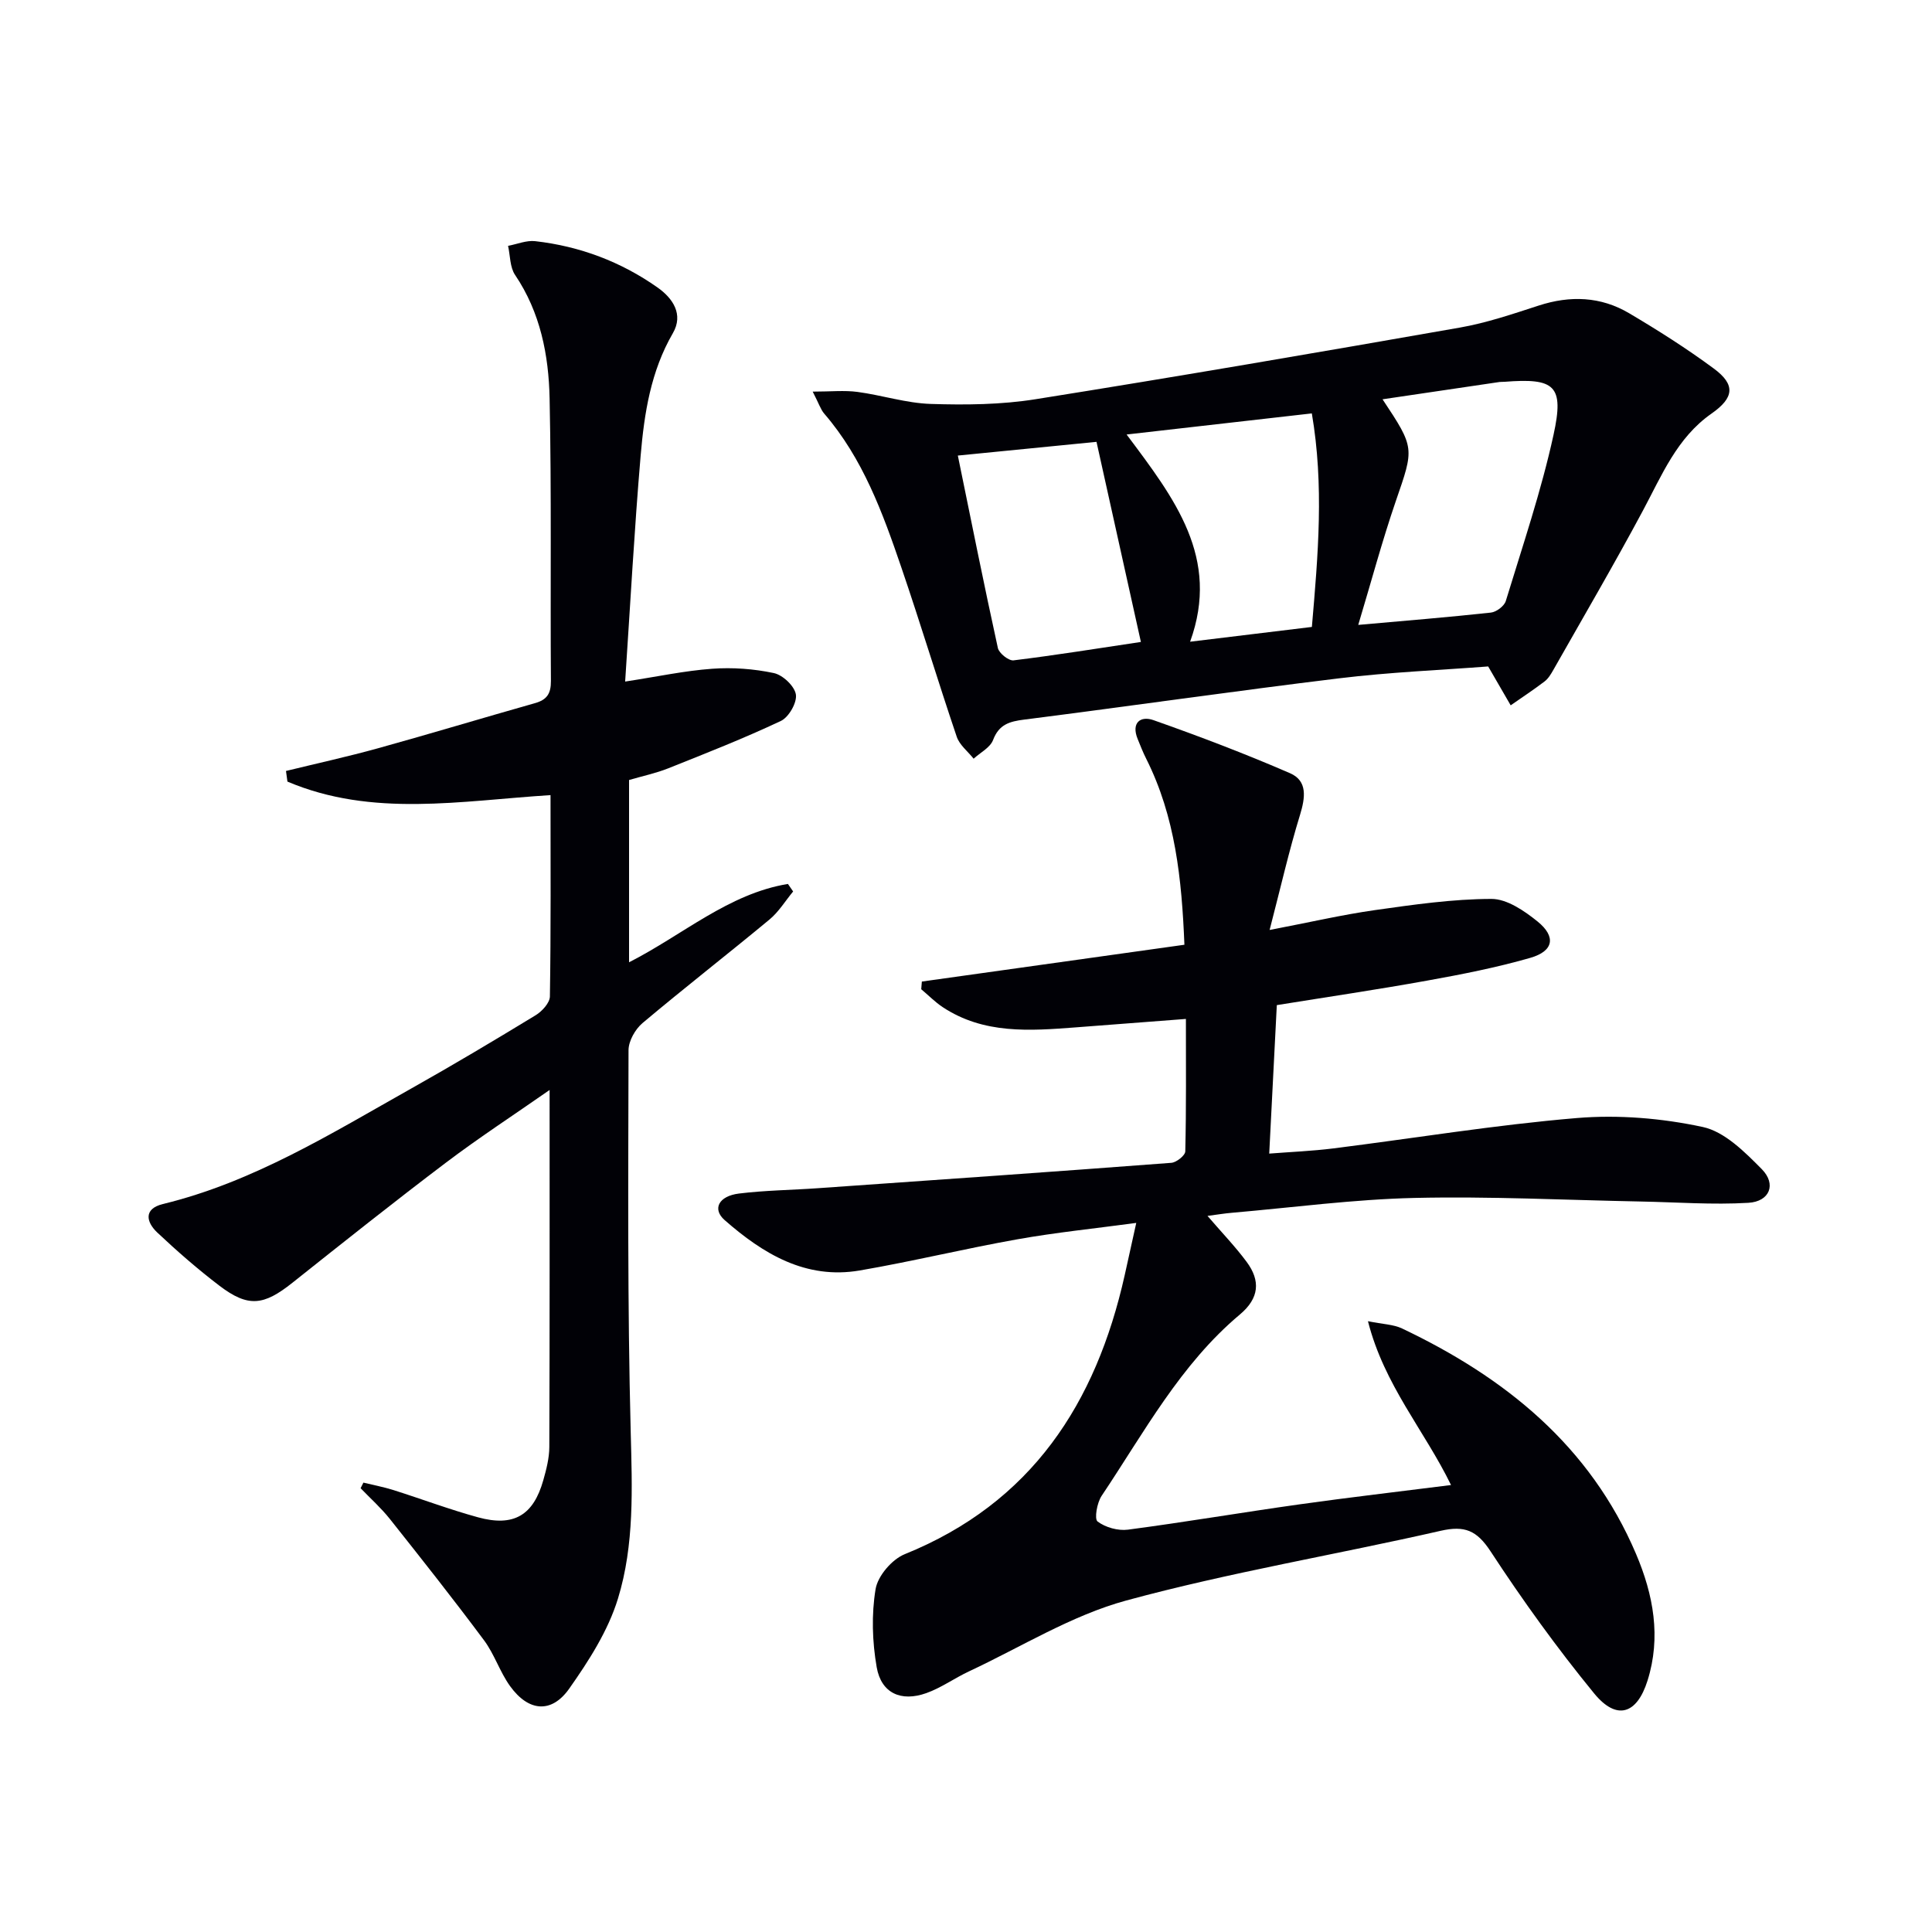
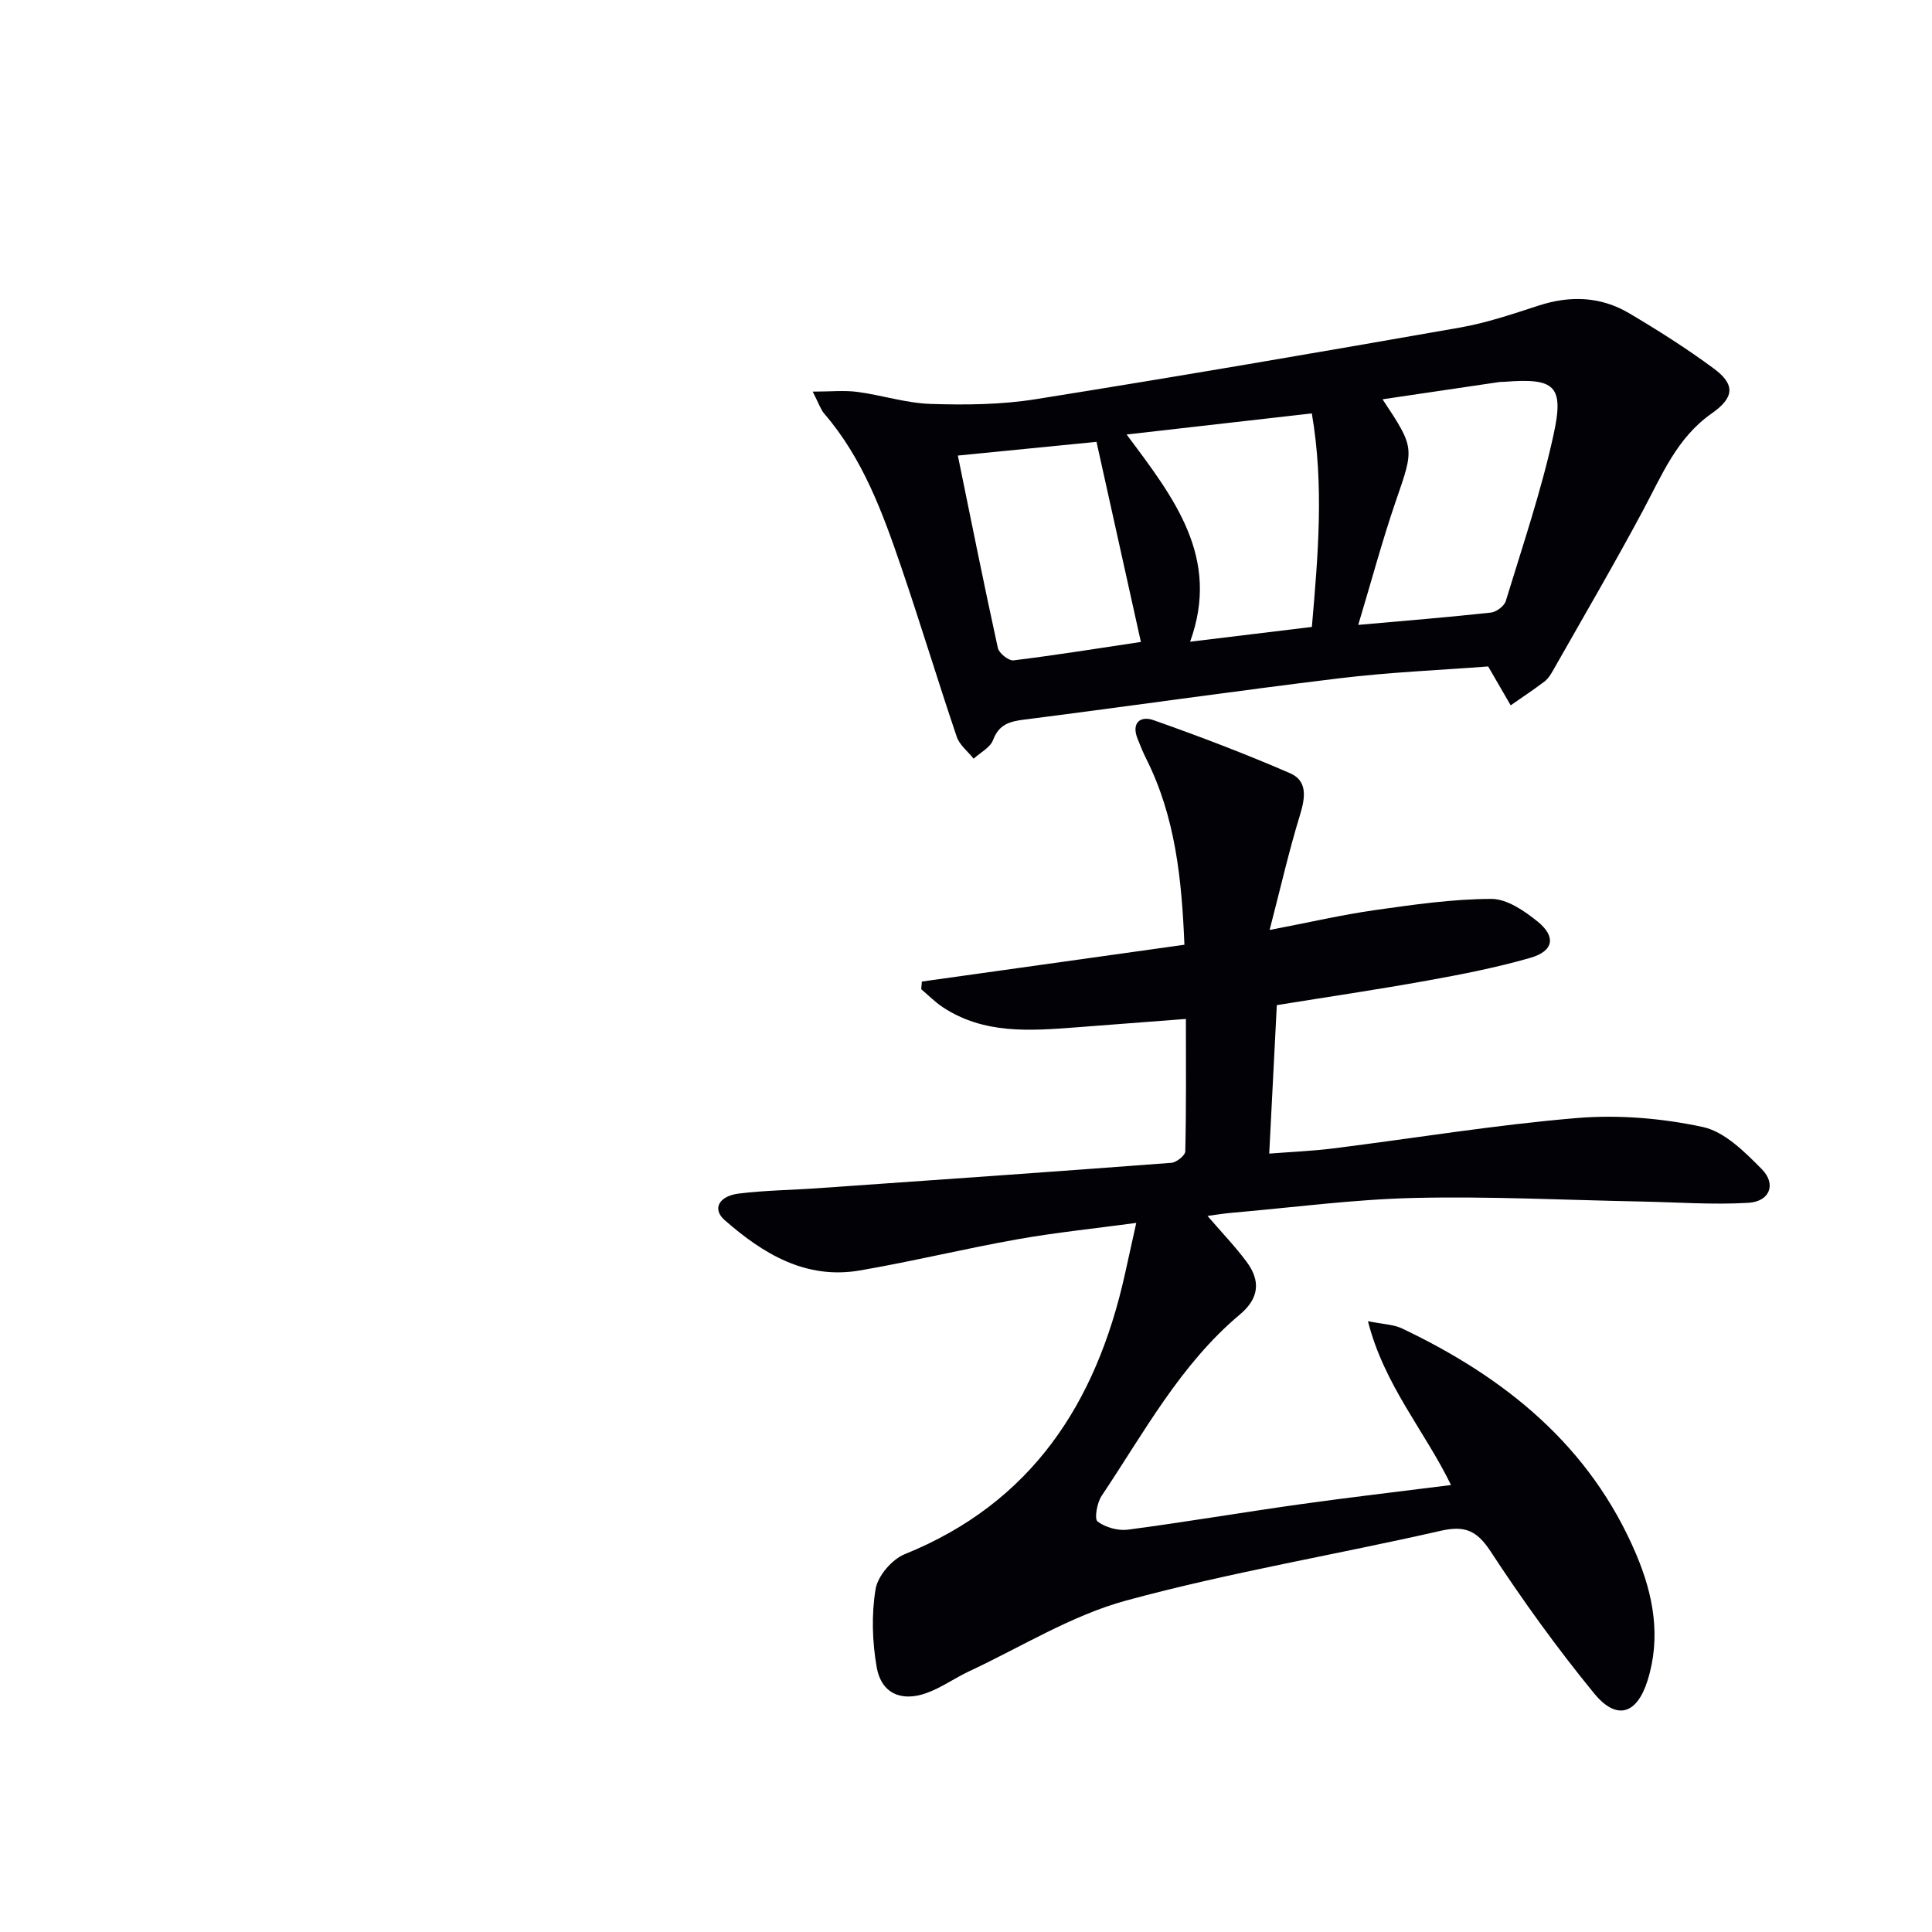
<svg xmlns="http://www.w3.org/2000/svg" enable-background="new 0 0 400 400" viewBox="0 0 400 400">
  <g fill="#010106">
-     <path d="m250 251.74c2.98 3.47 5.75 6.34 8.1 9.51 2.91 3.92 2.62 7.53-1.38 10.89-12.35 10.35-19.86 24.46-28.64 37.56-.96 1.43-1.54 4.78-.84 5.31 1.63 1.23 4.24 1.96 6.29 1.69 11.84-1.56 23.62-3.57 35.45-5.23 10.3-1.45 20.64-2.64 31.44-4.01-5.5-11.3-13.84-20.68-17.2-33.92 3.1.63 5.27.66 7.05 1.5 21.35 10.15 38.93 24.28 48.46 46.7 3.6 8.47 5.21 17.21 2.37 26.22-2.21 7.01-6.42 8.3-11.06 2.63-7.67-9.37-14.79-19.25-21.42-29.38-2.86-4.37-5.37-5.41-10.36-4.27-21.66 4.94-43.65 8.6-65.06 14.42-11.35 3.09-21.76 9.62-32.56 14.67-3 1.4-5.76 3.41-8.85 4.51-5.25 1.87-9.34.01-10.28-5.36-.92-5.28-1.1-10.92-.23-16.17.45-2.73 3.39-6.16 6.03-7.23 26.27-10.62 39.6-31.22 45.54-57.74.75-3.36 1.49-6.72 2.4-10.85-8.66 1.17-16.68 1.98-24.59 3.39-10.93 1.94-21.73 4.58-32.67 6.46-11.18 1.91-20.02-3.47-27.96-10.43-2.61-2.29-1.24-4.98 2.96-5.5 5.43-.67 10.94-.72 16.42-1.11 24.37-1.7 48.74-3.4 73.1-5.25 1.06-.08 2.87-1.52 2.89-2.37.21-8.96.13-17.92.13-27.42-8.01.62-15.43 1.19-22.85 1.75-9.49.72-19 1.43-27.5-4.19-1.6-1.06-2.97-2.47-4.45-3.71.04-.53.09-1.06.13-1.59 18.01-2.52 36.01-5.05 54.36-7.62-.55-13.6-1.88-26.5-7.9-38.49-.67-1.33-1.22-2.72-1.78-4.11-1.38-3.38.6-4.85 3.28-3.9 9.53 3.36 18.99 6.96 28.26 10.98 3.67 1.59 3.17 5.05 2.07 8.65-2.27 7.38-3.98 14.92-6.29 23.81 8.37-1.6 15.07-3.16 21.85-4.12 7.99-1.13 16.04-2.29 24.07-2.31 3.21-.01 6.83 2.47 9.56 4.68 3.88 3.15 3.32 6.13-1.5 7.52-6.99 2.01-14.17 3.42-21.34 4.71-10.28 1.86-20.62 3.38-31.15 5.08-.52 10.12-1.02 20.06-1.57 30.74 4.52-.35 8.9-.53 13.24-1.07 16.81-2.11 33.56-4.88 50.43-6.29 8.62-.72 17.63.03 26.09 1.85 4.52.97 8.7 5.17 12.22 8.73 3.07 3.11 1.65 6.71-2.78 6.97-7.4.44-14.86-.13-22.3-.27-15.61-.3-31.23-1.1-46.83-.74-12.6.29-25.18 1.98-37.76 3.07-1.58.13-3.17.4-5.09.65z" />
-     <path d="m59.21 159.62c6.34-1.55 12.73-2.95 19.02-4.69 10.87-3.01 21.67-6.28 32.53-9.35 2.48-.7 3.32-1.98 3.3-4.6-.14-19.5.14-39-.27-58.49-.19-8.97-1.9-17.79-7.15-25.57-1.08-1.6-1-3.99-1.45-6.02 1.88-.35 3.81-1.18 5.62-.97 9.24 1.05 17.77 4.26 25.35 9.61 3.12 2.2 5.42 5.54 3.14 9.46-4.57 7.88-5.91 16.56-6.66 25.32-1.31 15.38-2.14 30.8-3.21 46.79 6.67-1.02 12.31-2.24 18-2.65 4.23-.31 8.63.01 12.78.89 1.85.39 4.3 2.7 4.57 4.44.26 1.68-1.47 4.7-3.1 5.47-7.61 3.59-15.47 6.68-23.29 9.8-2.58 1.03-5.35 1.61-8.15 2.43v37.74c11.13-5.66 20.57-14.19 32.89-16.22.36.52.72 1.04 1.08 1.56-1.62 1.96-2.98 4.22-4.9 5.81-8.71 7.22-17.65 14.17-26.3 21.45-1.5 1.27-2.87 3.7-2.88 5.59-.05 26.33-.23 52.66.45 78.98.3 11.71.79 23.42-2.64 34.58-2.03 6.63-6.03 12.87-10.08 18.62-3.68 5.23-8.45 4.77-12.25-.5-2.12-2.94-3.24-6.6-5.4-9.5-6.33-8.5-12.9-16.81-19.49-25.11-1.82-2.29-4.03-4.26-6.06-6.37.19-.39.38-.77.58-1.16 2.07.51 4.18.9 6.21 1.54 5.85 1.85 11.6 4.02 17.51 5.64 7.4 2.03 11.47-.39 13.53-7.7.63-2.23 1.23-4.56 1.24-6.85.09-24.31.06-48.63.06-73.92-7.46 5.2-14.62 9.87-21.42 15.01-10.75 8.13-21.29 16.52-31.84 24.91-5.94 4.73-9.14 5.13-15.08.62-4.49-3.42-8.77-7.15-12.88-11.02-2.31-2.18-2.88-4.92 1.16-5.91 18.72-4.55 34.87-14.61 51.37-23.89 8.7-4.89 17.27-10 25.79-15.19 1.33-.81 2.94-2.56 2.96-3.9.22-13.8.13-27.61.13-41.68-18.55 1.17-36.89 4.66-54.47-2.8-.09-.71-.2-1.45-.3-2.2z" />
+     <path d="m250 251.74c2.98 3.47 5.75 6.34 8.1 9.51 2.91 3.92 2.62 7.53-1.38 10.89-12.35 10.35-19.86 24.46-28.64 37.56-.96 1.43-1.54 4.78-.84 5.31 1.63 1.23 4.24 1.96 6.29 1.69 11.84-1.56 23.62-3.57 35.45-5.23 10.3-1.45 20.64-2.64 31.44-4.01-5.5-11.3-13.84-20.68-17.2-33.92 3.1.63 5.27.66 7.05 1.5 21.35 10.15 38.93 24.28 48.46 46.7 3.6 8.47 5.21 17.21 2.37 26.22-2.21 7.01-6.42 8.3-11.06 2.63-7.67-9.37-14.79-19.25-21.42-29.38-2.86-4.37-5.37-5.41-10.36-4.27-21.66 4.94-43.65 8.6-65.06 14.42-11.35 3.09-21.76 9.62-32.56 14.67-3 1.4-5.76 3.41-8.85 4.51-5.25 1.87-9.34.01-10.28-5.36-.92-5.28-1.1-10.92-.23-16.17.45-2.73 3.39-6.16 6.03-7.23 26.27-10.62 39.6-31.22 45.54-57.74.75-3.36 1.49-6.72 2.4-10.85-8.66 1.17-16.68 1.98-24.59 3.39-10.93 1.94-21.73 4.58-32.67 6.46-11.18 1.91-20.02-3.47-27.96-10.43-2.61-2.29-1.24-4.98 2.96-5.5 5.43-.67 10.94-.72 16.42-1.11 24.37-1.7 48.74-3.4 73.1-5.25 1.06-.08 2.87-1.52 2.89-2.37.21-8.96.13-17.92.13-27.42-8.01.62-15.43 1.19-22.85 1.75-9.49.72-19 1.43-27.5-4.19-1.6-1.06-2.97-2.47-4.45-3.71.04-.53.09-1.06.13-1.59 18.01-2.52 36.01-5.05 54.36-7.62-.55-13.6-1.88-26.5-7.9-38.49-.67-1.33-1.22-2.72-1.78-4.11-1.38-3.38.6-4.85 3.28-3.9 9.53 3.36 18.99 6.96 28.26 10.98 3.67 1.59 3.17 5.05 2.07 8.65-2.27 7.38-3.98 14.92-6.29 23.81 8.37-1.6 15.07-3.16 21.85-4.12 7.99-1.13 16.04-2.29 24.07-2.31 3.21-.01 6.83 2.47 9.56 4.68 3.88 3.15 3.32 6.13-1.5 7.52-6.99 2.01-14.17 3.42-21.34 4.71-10.28 1.86-20.62 3.38-31.15 5.08-.52 10.12-1.02 20.06-1.57 30.74 4.52-.35 8.9-.53 13.24-1.07 16.81-2.11 33.56-4.88 50.43-6.29 8.62-.72 17.63.03 26.09 1.85 4.52.97 8.7 5.17 12.22 8.73 3.07 3.11 1.65 6.71-2.78 6.97-7.4.44-14.86-.13-22.3-.27-15.61-.3-31.23-1.1-46.83-.74-12.6.29-25.18 1.98-37.76 3.07-1.58.13-3.17.4-5.09.65" />
    <path d="m308.11 137.98c-9.72.75-20.34 1.18-30.86 2.46-21.75 2.64-43.43 5.78-65.17 8.54-3.08.39-5.25.99-6.48 4.24-.6 1.57-2.64 2.59-4.02 3.86-1.2-1.51-2.92-2.83-3.5-4.55-3.94-11.64-7.49-23.41-11.46-35.03-3.87-11.33-7.97-22.59-15.98-31.87-.72-.84-1.07-2-2.38-4.55 3.73 0 6.54-.3 9.26.06 5.09.68 10.11 2.33 15.19 2.49 7.23.23 14.6.16 21.72-.98 29.32-4.67 58.59-9.7 87.83-14.83 5.53-.97 10.93-2.81 16.29-4.55 6.54-2.13 12.87-1.9 18.76 1.59 6 3.55 11.91 7.3 17.51 11.44 4.54 3.35 4.22 6.05-.47 9.33-7.18 5.02-10.29 12.79-14.22 20.12-5.95 11.11-12.32 22-18.54 32.97-.49.86-1.04 1.79-1.81 2.37-2.27 1.73-4.66 3.3-7.01 4.94-1.32-2.3-2.66-4.61-4.66-8.05zm-26.9-8.6c10-.89 18.74-1.6 27.46-2.55 1.14-.12 2.77-1.35 3.09-2.4 3.48-11.42 7.34-22.77 9.88-34.4 2.25-10.26.26-11.8-10.19-10.98-.33.03-.67-.01-1 .04-7.97 1.17-15.93 2.35-24.21 3.58 6.73 10.13 6.54 10.07 2.76 21.04-2.84 8.27-5.1 16.74-7.79 25.67zm-47.96-39.42c9.96 13.3 19.44 25.54 13.15 42.9 9.22-1.12 17.19-2.08 25.21-3.06 1.29-14.99 2.54-29.28-.01-44.21-12.79 1.46-25.08 2.86-38.35 4.37zm-34.94 4.36c2.8 13.66 5.42 26.78 8.29 39.85.24 1.08 2.24 2.67 3.24 2.55 8.82-1.08 17.6-2.5 26.37-3.81-3.16-14.26-6.15-27.76-9.19-41.43-9.28.92-18.51 1.83-28.71 2.84z" />
  </g>
</svg>